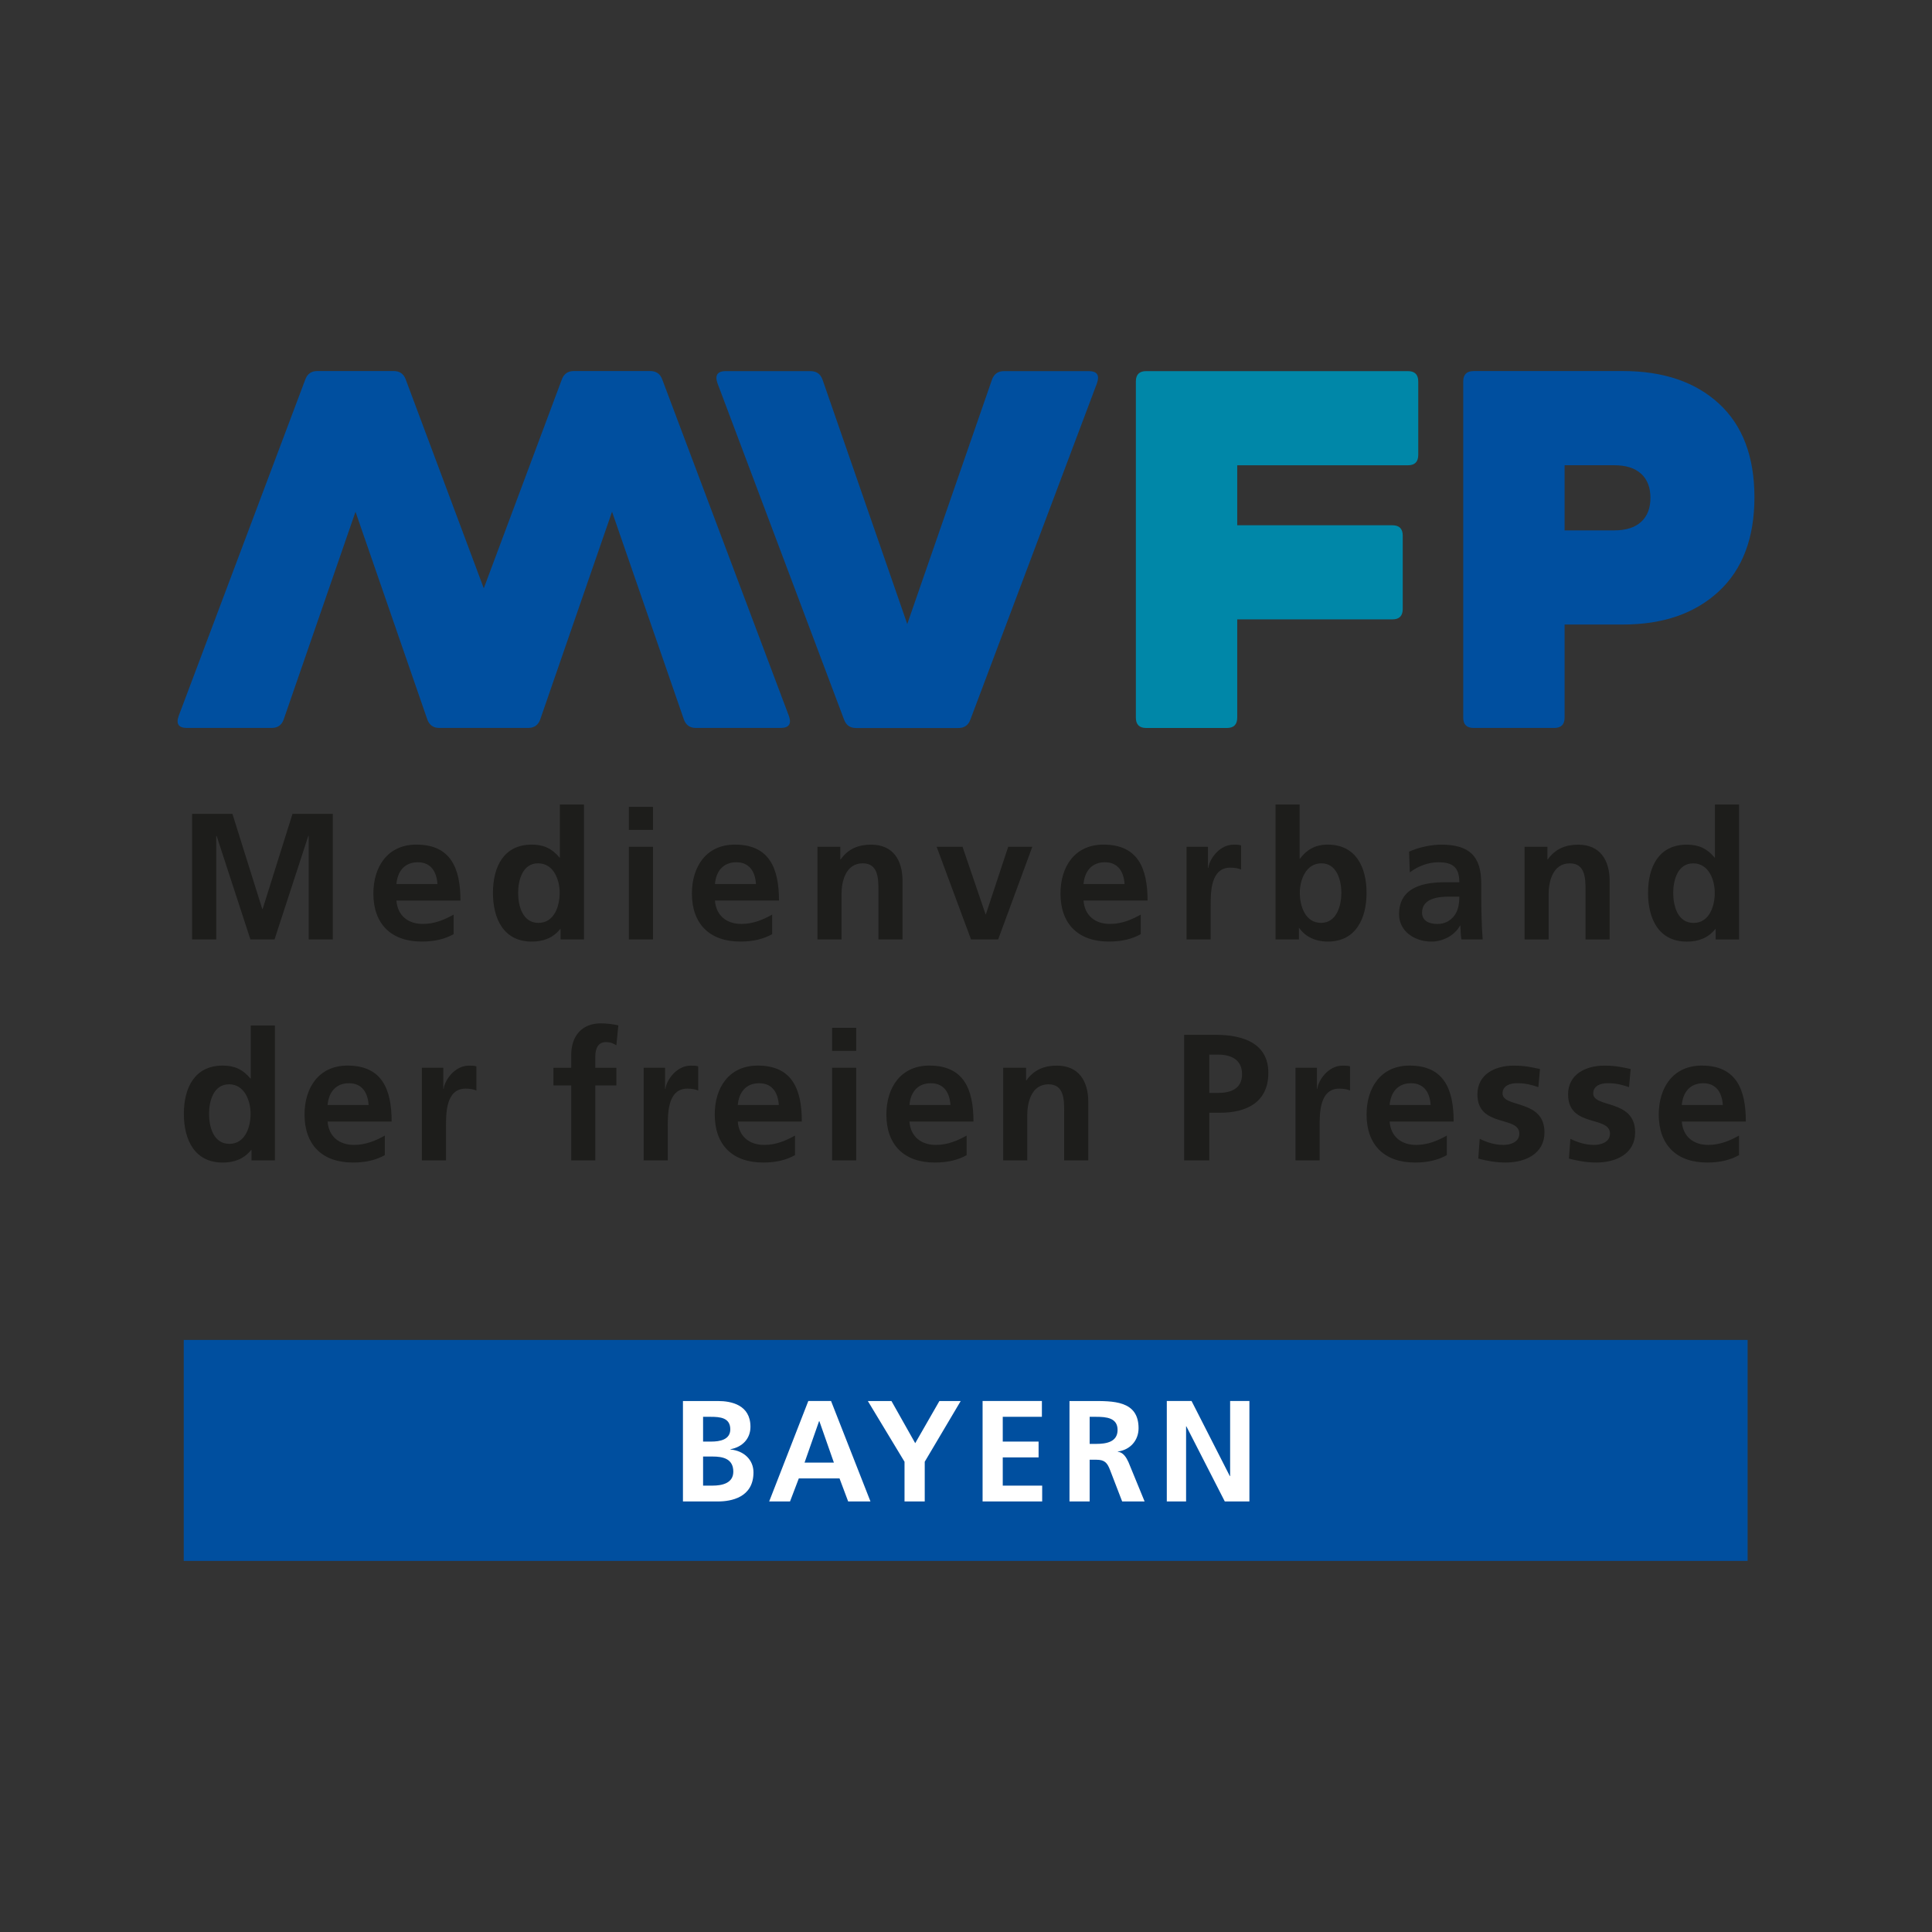
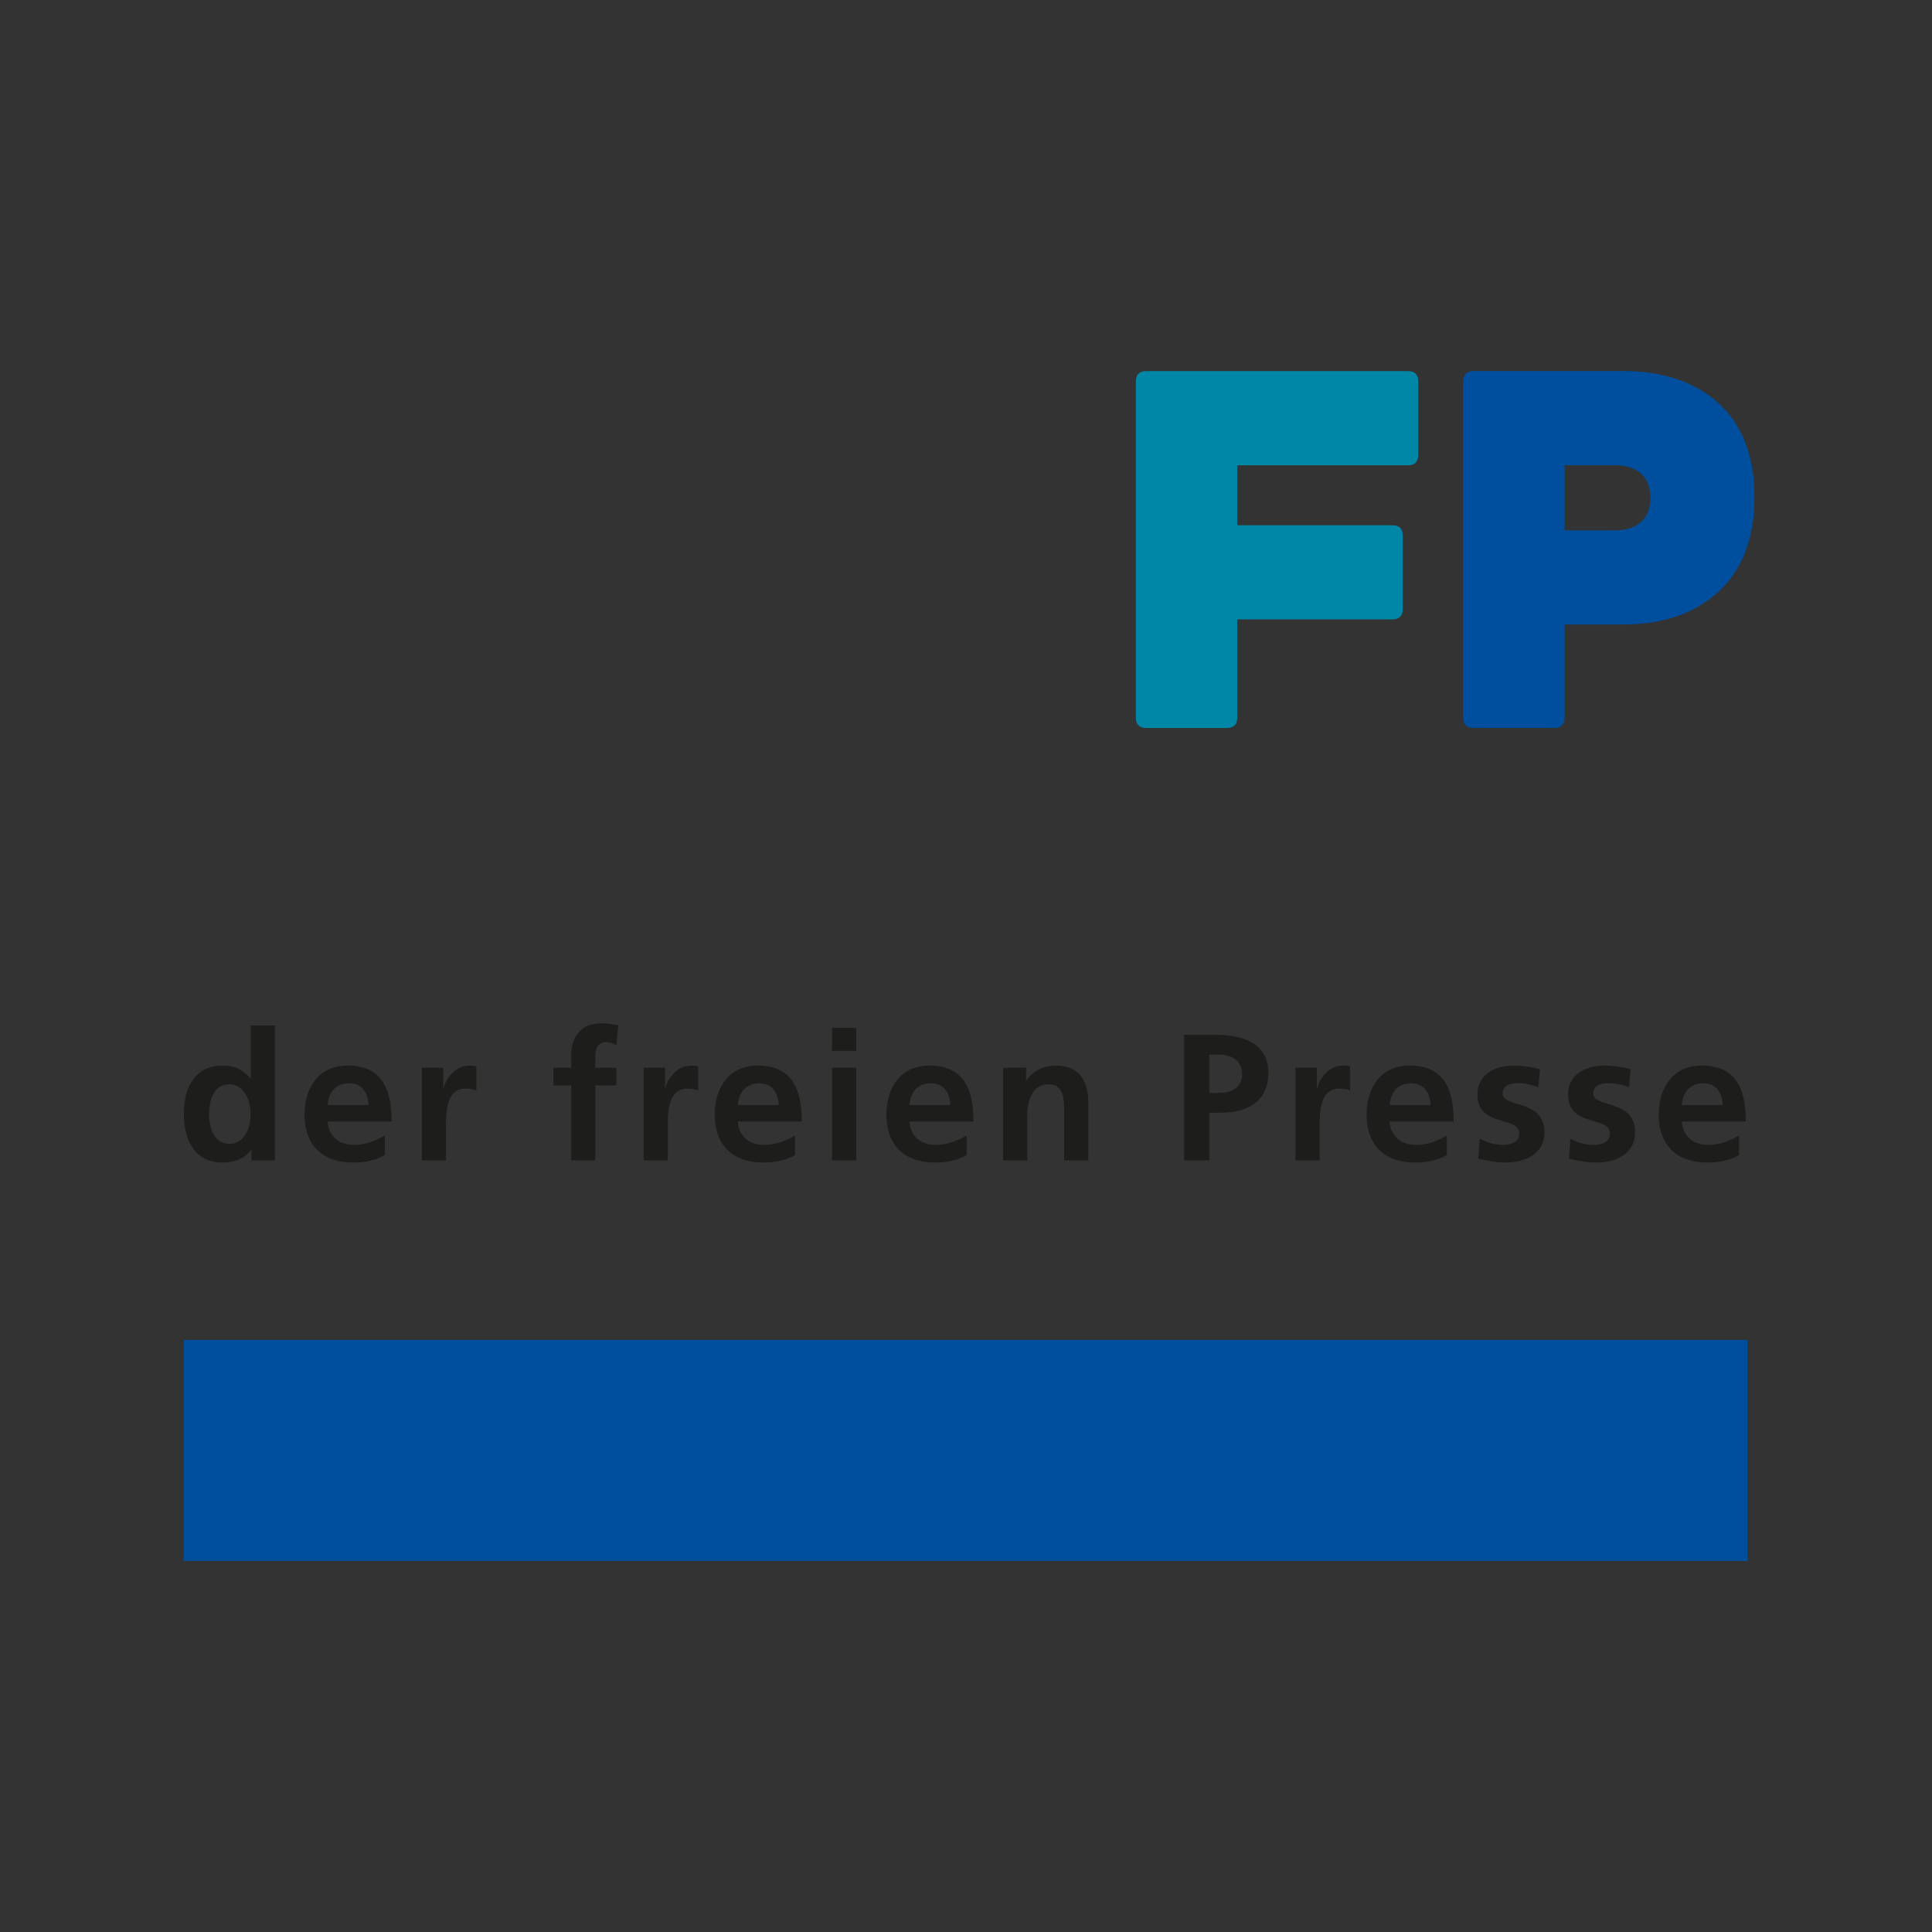
<svg xmlns="http://www.w3.org/2000/svg" id="b" width="544" height="544" viewBox="0 0 544 544">
  <rect x="0" y="0" width="544" height="544" fill="#333333" stroke="none" />
  <defs>
    <clipPath id="c">
-       <rect x="50" y="104.49" width="444" height="335.02" fill="none" />
-     </clipPath>
+       </clipPath>
  </defs>
  <polygon points="51.74 439.51 492.08 439.51 492.08 377.29 51.74 377.29 51.74 439.51 51.74 439.51" fill="#004f9f" />
-   <path d="M197.97,410.12h2.67c2.84,0,5.84,.57,5.84,4.26,0,3.28-3.2,3.93-5.84,3.93h-2.67v-8.19h0Zm0-11.18h2.19c2.59,0,5.47,.24,5.47,3.53,0,2.92-2.96,3.44-5.35,3.44h-2.31v-6.97h0Zm-5.67,23.83h9.89c3.57,0,9.97-1.05,9.97-8.19,0-3.49-2.63-6.08-6.48-6.44v-.08c3.36-.61,5.63-2.96,5.63-6.32,0-6.2-5.47-7.25-9.12-7.25h-9.89v28.29h0Zm42.51-10.94h-8.27l4.09-11.67h.08l4.09,11.67h0Zm-18.24,10.94h5.88l2.47-6.48h11.47l2.43,6.48h6.28l-11.1-28.29h-6.4l-11.02,28.29h0Zm38.14,0h5.67v-11.18l10.13-17.1h-6l-6.81,11.87-6.69-11.87h-6.65l10.33,17.1v11.18h0Zm21.96,0h16.78v-4.46h-11.1v-7.94h10.09v-4.46h-10.09v-6.97h11.02v-4.46h-16.7v28.29h0Zm30.15-23.83h1.86c2.84,0,6,.28,6,3.69s-3.2,3.93-6,3.93h-1.86v-7.62h0Zm-5.67,23.83h5.67v-11.75h1.82c2.39,0,3.12,.81,3.93,2.92l3.4,8.83h6.32l-4.54-11.06c-.57-1.26-1.46-2.8-3-2.92v-.08c3.61-.49,5.84-3.24,5.84-6.56,0-7.86-7.25-7.66-13.33-7.66h-6.12v28.29h0Zm27.39,0h5.43v-21.15h.08l10.82,21.15h6.93v-28.29h-5.43v21.15h-.08l-10.78-21.15h-6.97v28.29h0Z" fill="#fff" />
  <path d="M58.86,313.62c0-3.5,1.22-8.31,5.62-8.31s6.08,4.66,6.08,8.31-1.47,8.46-5.98,8.46-5.72-4.86-5.72-8.46m11.95,13.12h6.59v-37.99h-6.79v14.94h-.1c-2.03-2.48-4.41-3.65-7.8-3.65-8,0-10.94,6.38-10.94,13.58s2.94,13.73,10.94,13.73c3.19,0,5.98-1.01,8-3.55h.1v2.94h0Zm21.43-15.6c.3-3.5,2.23-6.13,6.03-6.13s5.32,2.84,5.52,6.13h-11.55Zm16.11,8.61c-2.53,1.42-5.37,2.63-8.66,2.63-4.2,0-7.14-2.38-7.45-6.59h18.03c0-9.12-2.74-15.75-12.41-15.75-8.1,0-12.11,6.23-12.11,13.78,0,8.56,5.01,13.52,13.63,13.52,3.65,0,6.48-.71,8.97-2.08v-5.52h0Zm10.44,6.99h6.79v-9.57c0-3.75,0-10.64,5.52-10.64,1.22,0,2.43,.2,3.04,.56v-6.84c-.71-.2-1.42-.2-2.08-.2-4.05,0-6.84,4.1-7.14,6.53h-.1v-5.93h-6.03v26.09h0Zm42.04,0h6.79v-21.12h5.93v-4.96h-5.93v-3.24c0-2.03,.71-4,2.99-4,1.47,0,2.33,.56,2.94,.91l.56-5.62c-1.32-.3-3.24-.56-4.96-.56-5.37,0-8.31,3.65-8.31,8.86v3.65h-5.01v4.96h5.01v21.12h0Zm20.41,0h6.79v-9.57c0-3.75,0-10.64,5.52-10.64,1.22,0,2.43,.2,3.04,.56v-6.84c-.71-.2-1.42-.2-2.08-.2-4.05,0-6.84,4.1-7.14,6.53h-.1v-5.93h-6.03v26.09h0Zm26.5-15.6c.3-3.5,2.23-6.13,6.03-6.13s5.32,2.84,5.52,6.13h-11.55Zm16.11,8.61c-2.53,1.42-5.37,2.63-8.66,2.63-4.2,0-7.14-2.38-7.45-6.59h18.03c0-9.12-2.74-15.75-12.41-15.75-8.1,0-12.11,6.23-12.11,13.78,0,8.56,5.01,13.52,13.63,13.52,3.65,0,6.48-.71,8.97-2.08v-5.52h0Zm10.44,6.99h6.79v-26.09h-6.79v26.09h0Zm0-30.85h6.79v-6.48h-6.79v6.48h0Zm21.78,15.25c.3-3.5,2.23-6.13,6.03-6.13s5.32,2.84,5.52,6.13h-11.55Zm16.11,8.61c-2.53,1.42-5.37,2.63-8.66,2.63-4.2,0-7.14-2.38-7.45-6.59h18.03c0-9.12-2.74-15.75-12.41-15.75-8.1,0-12.11,6.23-12.11,13.78,0,8.56,5.01,13.52,13.63,13.52,3.65,0,6.48-.71,8.97-2.08v-5.52h0Zm10.28,6.99h6.79v-12.77c0-3.34,1.06-8.66,5.98-8.66,4.36,0,4.41,4.31,4.41,7.5v13.93h6.79v-16.46c0-5.88-2.68-10.23-8.86-10.23-3.55,0-6.43,1.17-8.56,4.15h-.1v-3.55h-6.43v26.09h0Zm58.05-29.79h2.48c3.65,0,6.74,1.42,6.74,5.52s-3.19,5.27-6.74,5.27h-2.48v-10.79h0Zm-7.09,29.79h7.09v-13.42h2.99c7.6,0,13.63-2.99,13.63-11.25s-7.04-10.69-14.74-10.69h-8.97v35.36h0Zm31.36,0h6.79v-9.57c0-3.75,0-10.64,5.52-10.64,1.22,0,2.43,.2,3.04,.56v-6.84c-.71-.2-1.42-.2-2.08-.2-4.05,0-6.84,4.1-7.14,6.53h-.1v-5.93h-6.03v26.09h0Zm26.5-15.6c.3-3.5,2.23-6.13,6.03-6.13s5.32,2.84,5.52,6.13h-11.55Zm16.11,8.61c-2.53,1.42-5.37,2.63-8.66,2.63-4.2,0-7.14-2.38-7.45-6.59h18.03c0-9.12-2.74-15.75-12.41-15.75-8.1,0-12.11,6.23-12.11,13.78,0,8.56,5.01,13.52,13.63,13.52,3.65,0,6.48-.71,8.97-2.08v-5.52h0Zm26.24-18.74c-2.13-.46-4.2-.96-7.4-.96-5.32,0-10.23,2.48-10.23,8.1,0,9.42,11.8,5.93,11.8,11.04,0,2.53-2.74,3.19-4.46,3.19-2.33,0-4.56-.66-6.69-1.72l-.41,5.57c2.48,.66,5.12,1.11,7.7,1.11,5.52,0,10.94-2.43,10.94-8.51,0-9.42-11.8-6.79-11.8-10.94,0-2.23,2.18-2.89,4-2.89,2.48,0,4,.41,6.08,1.11l.46-5.12h0Zm25.53,0c-2.13-.46-4.2-.96-7.4-.96-5.32,0-10.23,2.48-10.23,8.1,0,9.42,11.8,5.93,11.8,11.04,0,2.53-2.74,3.19-4.46,3.19-2.33,0-4.56-.66-6.69-1.72l-.41,5.57c2.48,.66,5.12,1.11,7.7,1.11,5.52,0,10.94-2.43,10.94-8.51,0-9.42-11.8-6.79-11.8-10.94,0-2.23,2.18-2.89,4-2.89,2.48,0,4,.41,6.08,1.11l.46-5.12h0Zm14.39,10.13c.3-3.5,2.23-6.13,6.03-6.13s5.32,2.84,5.52,6.13h-11.55Zm16.11,8.61c-2.53,1.42-5.37,2.63-8.66,2.63-4.2,0-7.14-2.38-7.45-6.59h18.03c0-9.12-2.74-15.75-12.41-15.75-8.1,0-12.11,6.23-12.11,13.78,0,8.56,5.01,13.52,13.63,13.52,3.65,0,6.48-.71,8.97-2.08v-5.52h0Z" fill="#1d1d1b" />
-   <path d="M54.1,264.52h6.79v-29.08l.1-.1,9.52,29.18h6.79l9.52-29.18h.1v29.18h6.79v-35.36h-11.35l-8.41,26.8h-.1l-8.41-26.8h-11.35v35.36h0Zm57.52-15.6c.3-3.5,2.23-6.13,6.03-6.13s5.32,2.84,5.52,6.13h-11.55Zm16.11,8.61c-2.53,1.42-5.37,2.63-8.66,2.63-4.2,0-7.14-2.38-7.45-6.59h18.03c0-9.12-2.74-15.75-12.41-15.75-8.1,0-12.11,6.23-12.11,13.78,0,8.56,5.01,13.52,13.63,13.52,3.65,0,6.48-.71,8.97-2.08v-5.52h0Zm18.16-6.13c0-3.5,1.22-8.31,5.62-8.31s6.08,4.66,6.08,8.31-1.47,8.46-5.98,8.46-5.72-4.86-5.72-8.46m11.95,13.12h6.59v-37.99h-6.79v14.94h-.1c-2.03-2.48-4.41-3.65-7.8-3.65-8,0-10.94,6.38-10.94,13.58s2.94,13.73,10.94,13.73c3.19,0,5.98-1.01,8-3.55h.1v2.94h0Zm19.23,0h6.79v-26.09h-6.79v26.09h0Zm0-30.85h6.79v-6.48h-6.79v6.48h0Zm24.24,15.25c.3-3.5,2.23-6.13,6.03-6.13s5.32,2.84,5.52,6.13h-11.55Zm16.11,8.61c-2.53,1.42-5.37,2.63-8.66,2.63-4.2,0-7.14-2.38-7.45-6.59h18.03c0-9.12-2.74-15.75-12.41-15.75-8.1,0-12.11,6.23-12.11,13.78,0,8.56,5.01,13.52,13.63,13.52,3.65,0,6.48-.71,8.97-2.08v-5.52h0Zm12.74,6.99h6.79v-12.77c0-3.34,1.06-8.66,5.98-8.66,4.36,0,4.41,4.31,4.41,7.5v13.93h6.79v-16.46c0-5.88-2.68-10.23-8.86-10.23-3.55,0-6.43,1.17-8.56,4.15h-.1v-3.55h-6.43v26.09h0Zm43.24,0h7.65l9.62-26.09h-6.79l-6.28,19h-.1l-6.48-19h-7.29l9.68,26.09h0Zm31.69-15.6c.3-3.5,2.23-6.13,6.03-6.13s5.32,2.84,5.52,6.13h-11.55Zm16.11,8.61c-2.53,1.42-5.37,2.63-8.66,2.63-4.2,0-7.14-2.38-7.45-6.59h18.03c0-9.12-2.74-15.75-12.41-15.75-8.1,0-12.11,6.23-12.11,13.78,0,8.56,5.01,13.52,13.63,13.52,3.65,0,6.48-.71,8.97-2.08v-5.52h0Zm12.9,6.99h6.79v-9.57c0-3.75,0-10.64,5.52-10.64,1.22,0,2.43,.2,3.04,.56v-6.84c-.71-.2-1.42-.2-2.08-.2-4.05,0-6.84,4.1-7.14,6.53h-.1v-5.93h-6.03v26.09h0Zm31.89-13.12c0-3.65,1.72-8.31,6.08-8.31s5.62,4.81,5.62,8.31-1.27,8.46-5.72,8.46-5.98-4.76-5.98-8.46m-6.84,13.12h6.59v-3.19h.1c1.98,2.79,5.12,3.8,8,3.8,8,0,10.94-6.59,10.94-13.73s-2.94-13.58-10.94-13.58c-3.55,0-5.93,1.47-7.8,3.95h-.1v-15.25h-6.79v37.99h0Zm37.82-18.89c2.28-1.72,5.17-2.84,8.05-2.84,4,0,5.88,1.42,5.88,5.62h-3.75c-2.84,0-6.18,.25-8.76,1.52s-4.46,3.55-4.46,7.45c0,4.96,4.51,7.75,9.12,7.75,3.09,0,6.48-1.62,8.05-4.51h.1c.05,.81,.05,2.53,.3,3.9h5.98c-.15-2.03-.25-3.85-.3-5.83-.05-1.92-.1-3.9-.1-6.53v-3.34c0-7.7-3.29-10.99-11.25-10.99-2.89,0-6.43,.76-9.07,1.98l.2,5.83h0Zm3.44,11.35c0-4,4.51-4.51,7.55-4.51h2.94c0,2.03-.3,3.9-1.42,5.37-1.06,1.42-2.68,2.33-4.76,2.33-2.43,0-4.31-.96-4.31-3.19m28.85,7.55h6.79v-12.77c0-3.34,1.06-8.66,5.98-8.66,4.36,0,4.41,4.31,4.41,7.5v13.93h6.79v-16.46c0-5.88-2.68-10.23-8.86-10.23-3.55,0-6.43,1.17-8.56,4.15h-.1v-3.55h-6.43v26.09h0Zm41.87-13.12c0-3.5,1.22-8.31,5.62-8.31s6.08,4.66,6.08,8.31-1.47,8.46-5.98,8.46-5.72-4.86-5.72-8.46m11.95,13.12h6.59v-37.99h-6.79v14.94h-.1c-2.03-2.48-4.41-3.65-7.8-3.65-8,0-10.94,6.38-10.94,13.58s2.94,13.73,10.94,13.73c3.19,0,5.98-1.01,8-3.55h.1v2.94h0Z" fill="#1d1d1b" />
  <path d="M414.92,104.49c-1.94,0-2.91,.97-2.91,2.91v94.66c0,1.94,.97,2.91,2.91,2.91h22.72c1.94,0,2.91-.97,2.91-2.91v-26.21h16.46c11.26,0,20.24-3.11,26.94-9.32,6.7-6.21,10.05-15.05,10.05-26.51s-3.33-20.24-9.98-26.36c-6.65-6.12-15.66-9.18-27.01-9.18h-42.09Zm25.63,44.86v-18.35h13.98c3.3,0,5.83,.8,7.57,2.4,1.75,1.6,2.62,3.86,2.62,6.77s-.87,5.17-2.62,6.77c-1.75,1.6-4.27,2.4-7.57,2.4h-13.98Z" fill="#004f9f" />
  <path d="M399.34,107.41c0-1.94-.97-2.91-2.91-2.91h-73.69c-1.94,0-2.91,.97-2.91,2.91v94.66c0,1.94,.97,2.91,2.91,2.91h22.72c1.94,0,2.91-.97,2.91-2.91v-27.67h43.69c1.94,0,2.91-.97,2.91-2.91v-20.68c0-1.94-.97-2.91-2.91-2.91h-43.69v-16.89h48.06c1.94,0,2.91-.97,2.91-2.91v-20.68h0Z" fill="#0087a8" />
  <g clip-path="url(#c)">
    <path d="M201.71,106.39c0,.39,.1,.87,.29,1.46l35.68,94.81c.58,1.55,1.7,2.33,3.35,2.33h28.84c1.65,0,2.77-.78,3.35-2.33l35.68-94.81c.19-.58,.29-1.07,.29-1.46,0-1.26-.87-1.89-2.62-1.89h-23.88c-1.65,0-2.77,.78-3.35,2.33l-23.88,68.88-23.88-68.88c-.58-1.55-1.7-2.33-3.35-2.33h-23.88c-1.75,0-2.62,.63-2.62,1.89" fill="#004f9f" />
-     <path d="M172.33,144.1l-20.24,58.54c-.58,1.55-1.7,2.33-3.35,2.33h-25.05c-1.65,0-2.77-.78-3.35-2.33l-20.24-58.54-20.24,58.54c-.58,1.55-1.7,2.33-3.35,2.33h-23.88c-2.33,0-3.11-1.12-2.33-3.35l35.68-94.81c.58-1.55,1.7-2.33,3.35-2.33h21.55c1.65,0,2.77,.78,3.35,2.33l21.99,58.84,21.99-58.84c.58-1.55,1.7-2.33,3.35-2.33h21.55c1.65,0,2.77,.78,3.35,2.33l35.68,94.81c.78,2.23,0,3.35-2.33,3.35h-23.88c-1.65,0-2.77-.78-3.35-2.33l-20.24-58.54h0Z" fill="#004f9f" />
  </g>
</svg>